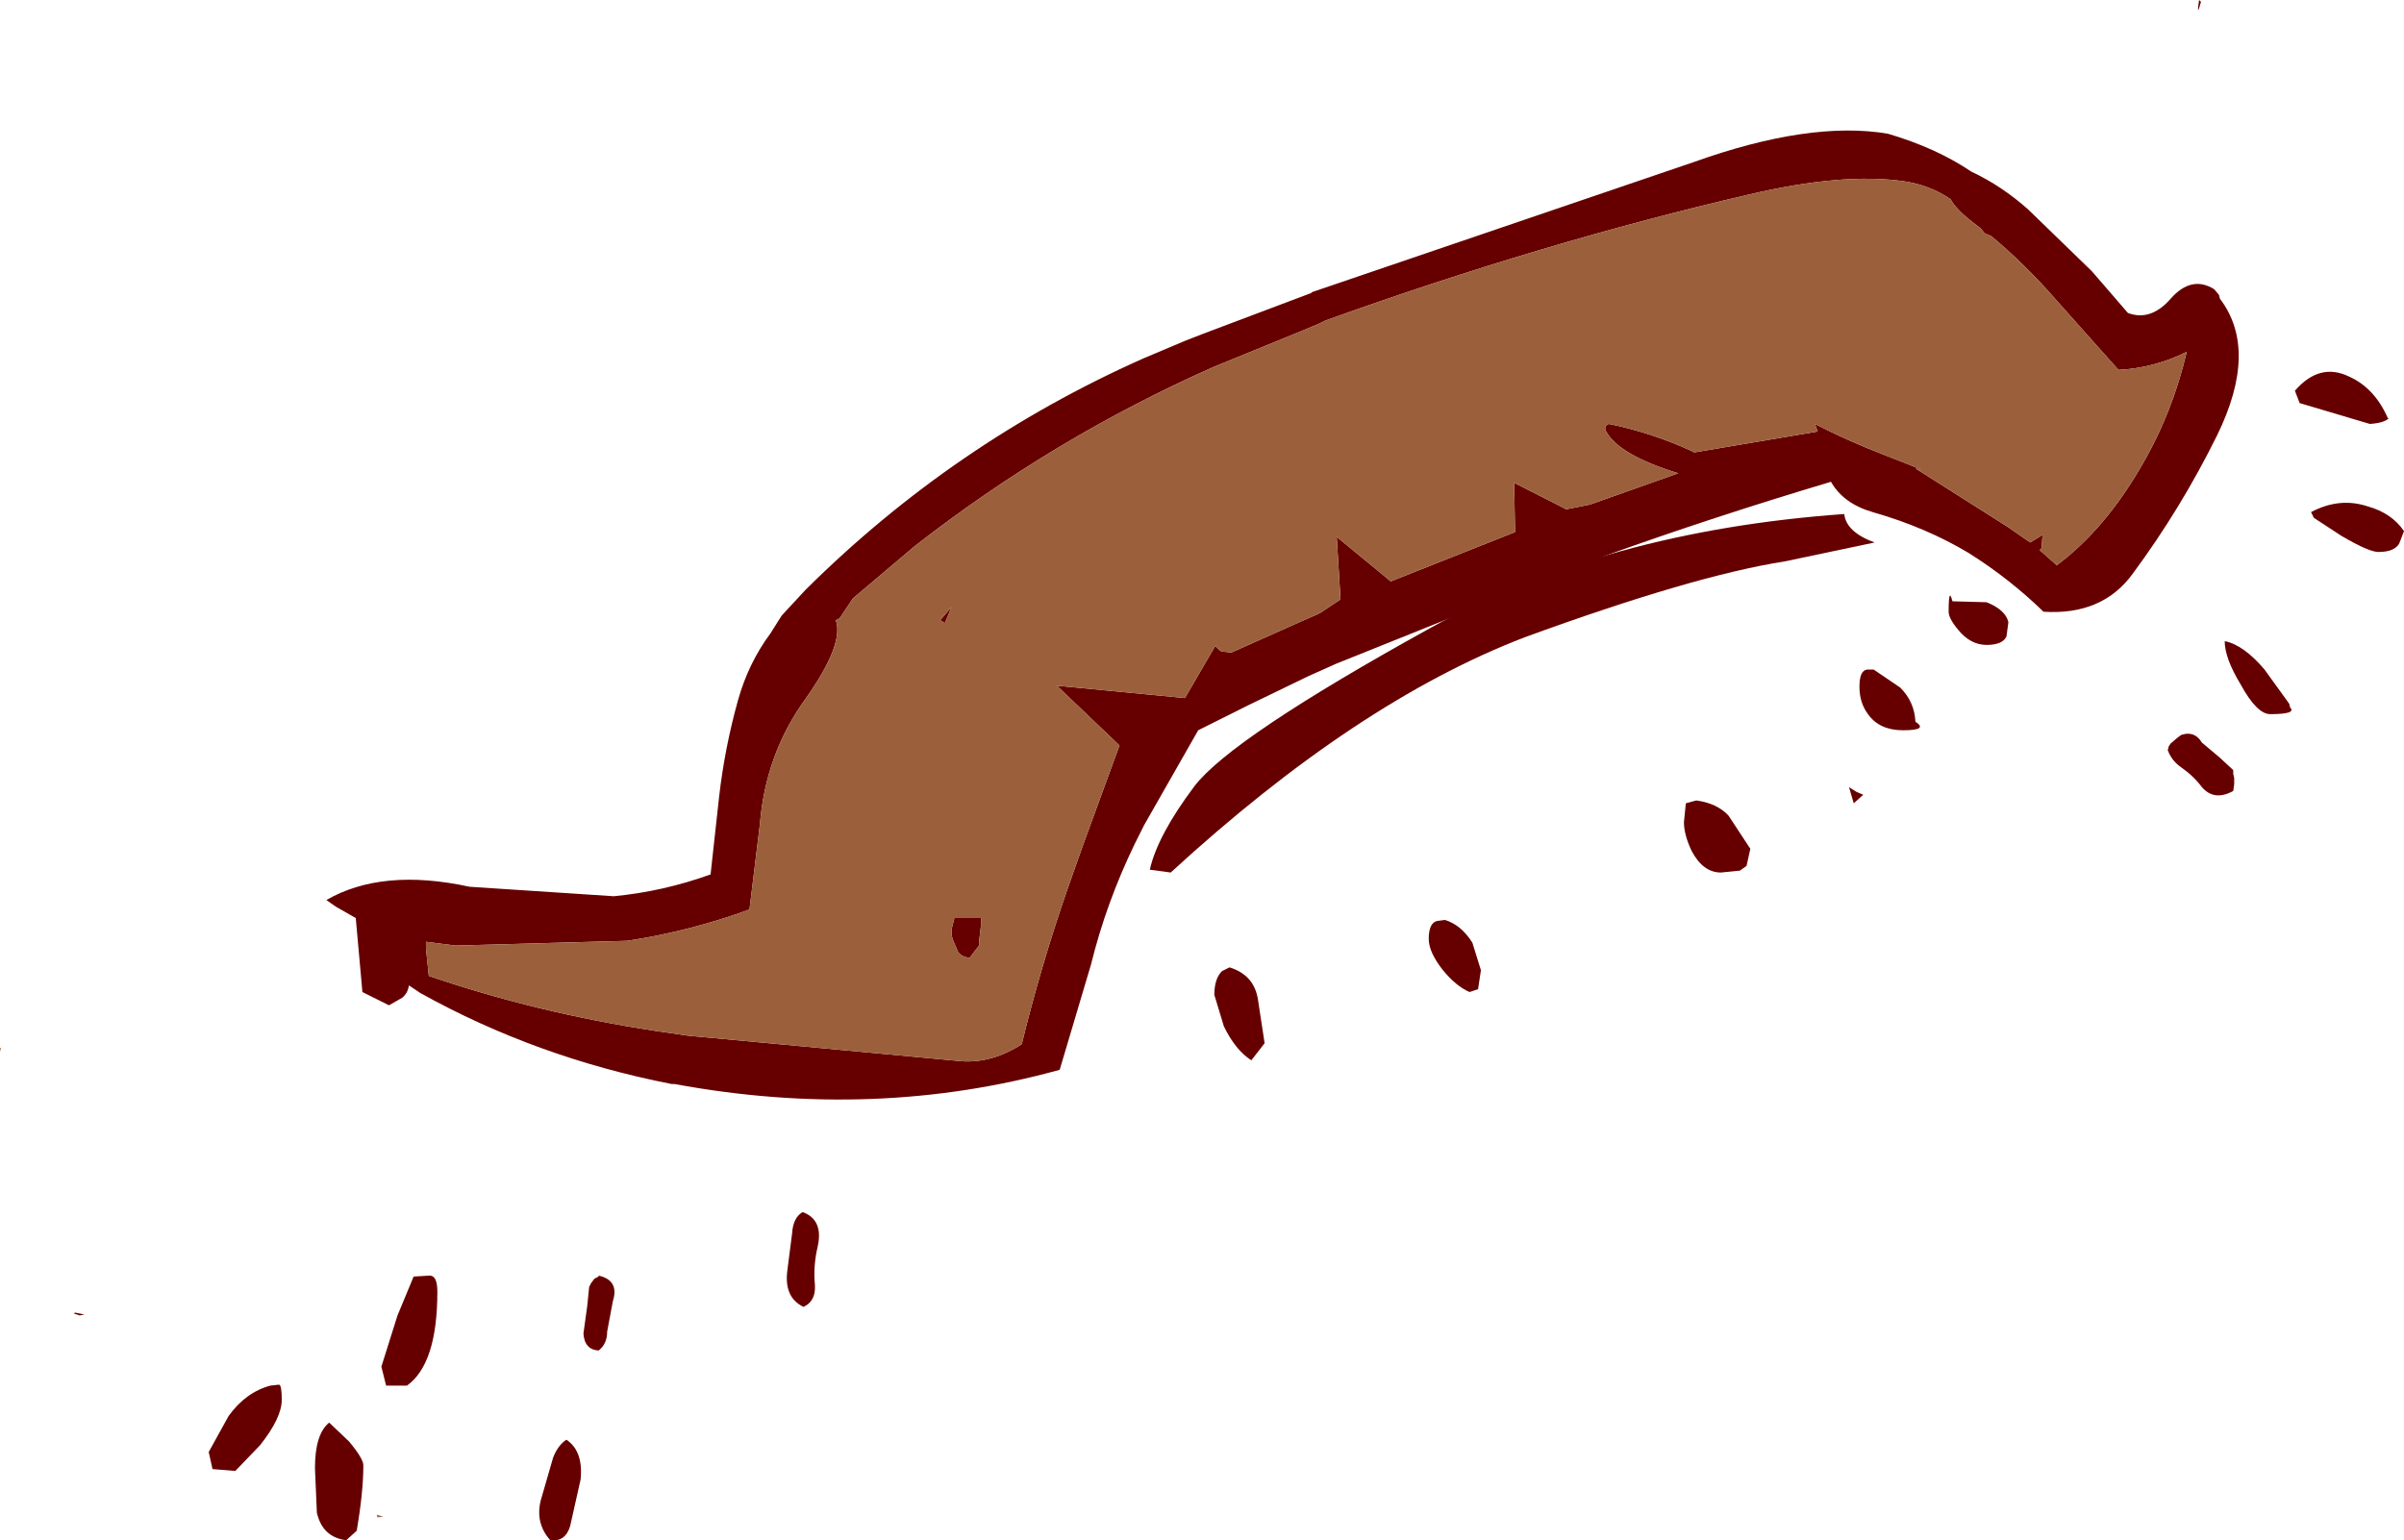
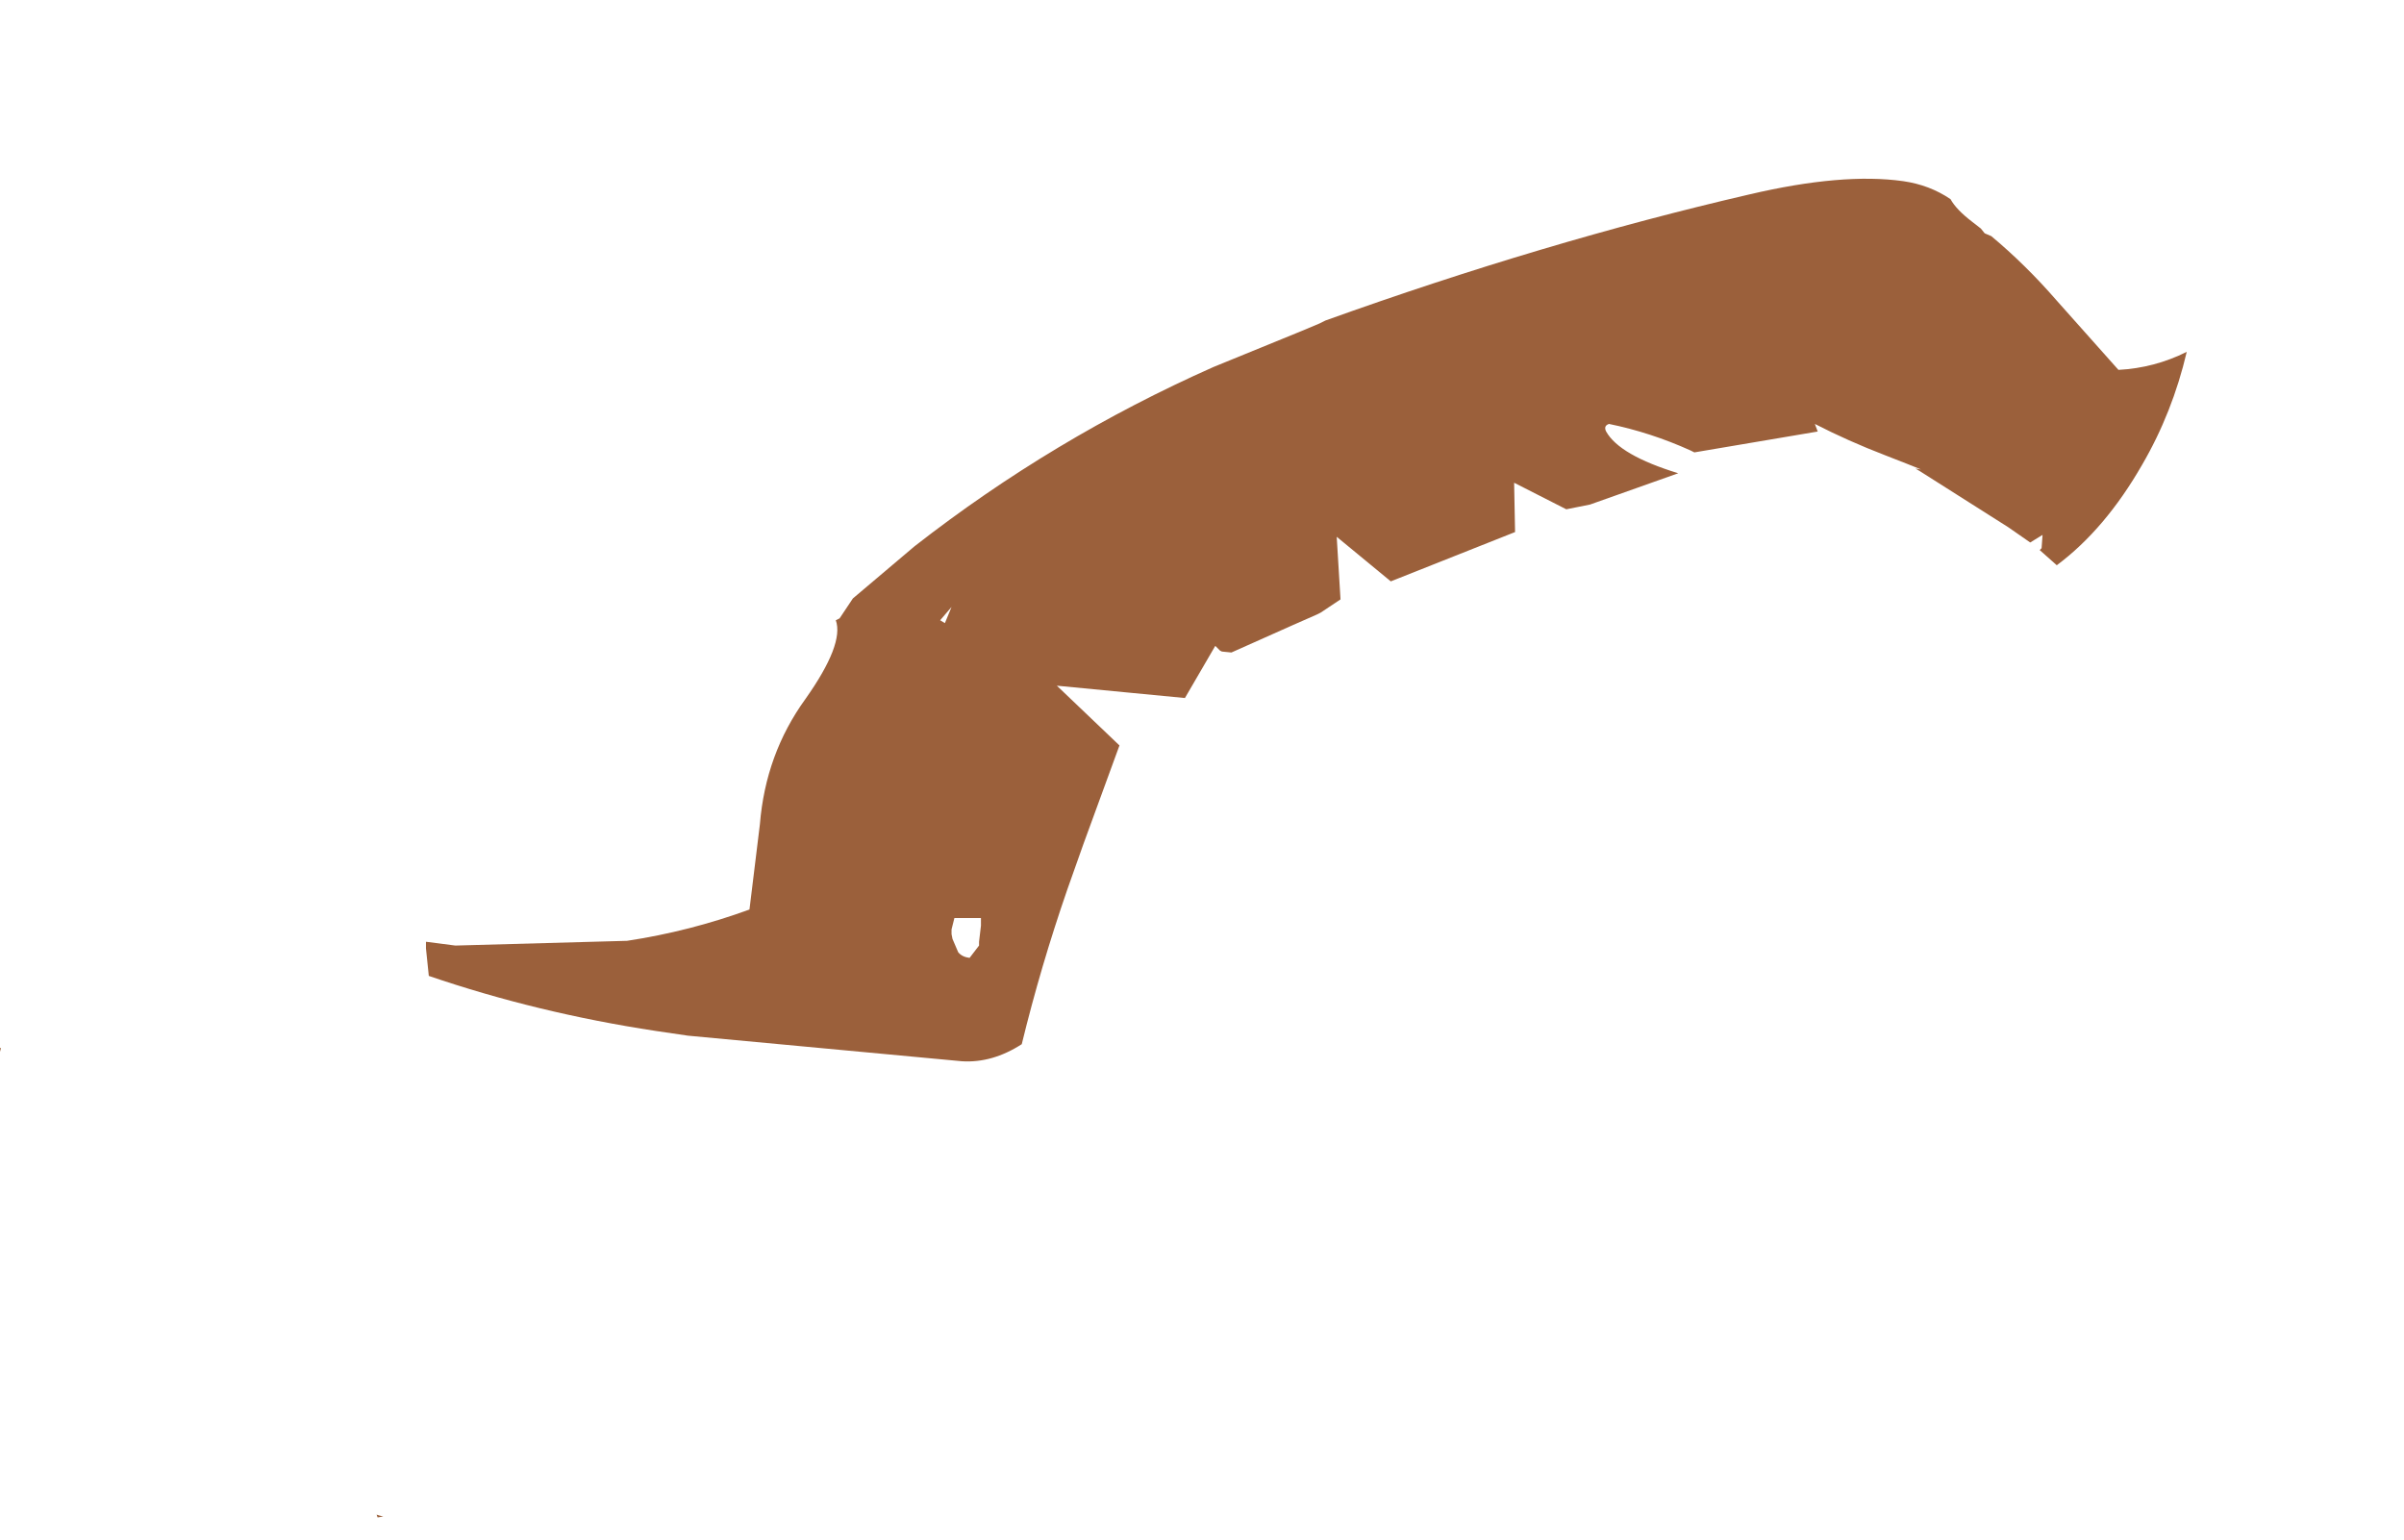
<svg xmlns="http://www.w3.org/2000/svg" height="81.2px" width="126.7px">
  <g transform="matrix(1.0, 0.0, 0.0, 1.0, 67.85, 33.35)">
-     <path d="M30.95 -4.75 L26.2 -3.75 Q21.4 -3.0 12.5 0.25 3.65 3.65 -6.15 12.65 L-7.25 12.5 Q-6.85 10.7 -4.9 8.1 -2.95 5.55 7.55 -0.25 16.75 -5.35 29.35 -6.25 29.45 -5.3 30.95 -4.75" fill="#660000" fill-rule="evenodd" stroke="none" />
-     <path d="M31.65 -26.3 Q34.2 -25.55 36.05 -24.3 37.65 -23.55 39.05 -22.3 L42.4 -19.05 44.3 -16.85 Q45.5 -16.4 46.55 -17.6 47.65 -18.85 48.85 -18.1 L49.1 -17.8 49.15 -17.6 Q51.2 -14.9 49.0 -10.4 47.1 -6.55 44.55 -3.1 42.95 -0.9 39.85 -1.1 38.05 -2.85 35.9 -4.2 33.65 -5.55 30.85 -6.35 29.3 -6.8 28.65 -7.95 22.45 -6.1 16.75 -4.05 L2.55 1.65 1.1 2.3 -2.1 3.85 -4.7 5.15 -7.55 10.15 -8.05 11.15 Q-9.55 14.25 -10.35 17.5 L-12.0 23.05 Q-21.75 25.75 -32.3 23.8 L-32.45 23.8 Q-39.6 22.4 -45.7 19.0 L-46.3 18.6 Q-46.35 19.0 -46.65 19.25 L-47.35 19.65 -48.75 18.95 -49.1 15.05 -50.15 14.45 -50.65 14.1 Q-47.7 12.4 -43.1 13.4 L-35.5 13.9 Q-32.9 13.65 -30.4 12.75 L-29.95 8.65 Q-29.65 6.05 -28.95 3.55 -28.4 1.6 -27.25 0.05 L-26.65 -0.9 -25.4 -2.25 Q-17.6 -10.0 -7.6 -14.45 L-5.35 -15.4 -4.45 -15.75 1.25 -17.9 1.3 -17.95 21.4 -24.8 Q27.55 -27.0 31.65 -26.3 M0.75 -15.9 L-3.9 -14.0 Q-12.35 -10.25 -19.65 -4.55 L-22.9 -1.8 -23.6 -0.75 -23.8 -0.65 Q-23.35 0.6 -25.4 3.5 -27.5 6.4 -27.8 10.1 L-28.35 14.6 Q-31.5 15.75 -34.8 16.25 L-43.85 16.5 -45.4 16.3 -45.4 16.65 -45.25 18.1 Q-39.55 20.05 -33.3 21.0 L-31.6 21.25 -17.15 22.6 Q-15.55 22.7 -14.0 21.7 -13.0 17.6 -11.6 13.55 L-10.75 11.15 -8.85 5.95 -12.15 2.8 -5.4 3.45 -3.8 0.7 -3.55 0.95 -3.45 1.0 -2.95 1.05 0.3 -0.4 1.55 -0.95 1.75 -1.05 2.8 -1.75 2.6 -5.05 5.45 -2.7 12.0 -5.3 11.95 -7.9 14.7 -6.5 15.95 -6.75 20.6 -8.4 Q17.5 -9.35 16.8 -10.6 16.65 -10.9 16.95 -11.0 19.15 -10.55 21.25 -9.6 L21.45 -9.5 27.95 -10.6 27.8 -11.0 Q29.55 -10.1 31.5 -9.35 L32.65 -8.9 33.4 -8.6 33.1 -8.65 33.35 -8.5 38.0 -5.55 39.15 -4.75 39.8 -5.15 39.75 -4.45 39.65 -4.35 40.55 -3.55 Q43.1 -5.45 45.05 -8.85 46.65 -11.6 47.4 -14.8 45.7 -13.95 43.8 -13.85 L40.55 -17.5 Q38.9 -19.4 37.1 -20.9 L36.75 -21.05 36.55 -21.3 36.1 -21.65 Q35.25 -22.3 34.95 -22.85 33.85 -23.6 32.45 -23.8 29.25 -24.25 24.35 -23.1 13.55 -20.6 2.0 -16.45 L1.7 -16.3 0.75 -15.9 M34.85 -1.1 Q34.85 -2.45 35.05 -1.65 L36.85 -1.6 Q37.85 -1.2 38.0 -0.55 L37.9 0.2 Q37.7 0.65 36.85 0.65 36.0 0.65 35.35 -0.15 34.85 -0.75 34.85 -1.1 M48.15 -33.25 Q47.9 -32.35 48.05 -33.35 L48.15 -33.25 M55.95 -13.5 Q57.3 -12.9 58.0 -11.3 L58.05 -11.3 Q57.8 -11.05 57.05 -11.0 L53.35 -12.1 53.1 -12.75 Q54.4 -14.25 55.95 -13.5 M54.1 -6.05 L53.95 -6.35 Q55.45 -7.15 56.95 -6.65 58.2 -6.3 58.85 -5.35 L58.6 -4.7 Q58.35 -4.25 57.5 -4.25 57.0 -4.25 55.55 -5.1 L54.1 -6.05 M52.85 3.95 Q53.2 4.3 51.8 4.3 51.1 4.3 50.25 2.75 49.4 1.35 49.4 0.45 50.4 0.65 51.5 1.95 L52.8 3.75 52.85 3.95 M47.1 5.4 Q47.8 5.15 48.2 5.8 L49.15 6.6 49.85 7.25 49.85 7.45 49.9 7.65 49.9 8.0 49.85 8.35 Q48.85 8.9 48.2 8.15 47.75 7.55 47.1 7.1 46.6 6.75 46.4 6.2 L46.45 6.0 46.55 5.85 46.9 5.55 47.1 5.4 M32.3 2.9 Q33.05 3.65 33.1 4.7 33.8 5.15 32.45 5.15 31.2 5.15 30.6 4.3 30.15 3.7 30.15 2.85 30.15 2.0 30.55 1.95 L30.9 1.95 32.3 2.9 M24.2 12.3 L23.85 12.55 22.85 12.65 Q21.9 12.65 21.3 11.5 20.9 10.65 20.9 10.0 L21.0 9.0 21.55 8.85 Q22.65 9.0 23.25 9.65 L24.4 11.4 24.2 12.3 M29.6 8.15 L30.0 8.4 30.35 8.55 29.85 9.0 29.6 8.15 M8.2 17.8 Q7.45 16.85 7.45 16.15 7.45 15.3 7.9 15.2 L8.3 15.15 Q9.15 15.4 9.75 16.35 L10.2 17.8 10.05 18.8 9.6 18.95 Q8.9 18.65 8.2 17.8 M-16.15 15.05 L-16.15 15.2 -16.15 15.45 -16.25 16.3 -16.25 16.5 -16.75 17.15 Q-17.15 17.1 -17.35 16.85 L-17.65 16.15 -17.7 15.9 -17.7 15.65 -17.55 15.05 -16.15 15.05 M-18.05 -0.5 L-18.3 -0.65 -17.7 -1.35 -18.05 -0.5 M-1.55 19.35 L-1.2 21.65 -1.9 22.55 Q-2.75 22.0 -3.35 20.75 L-3.85 19.1 Q-3.85 18.25 -3.45 17.85 L-3.05 17.65 Q-1.75 18.05 -1.55 19.35 M-26.1 31.65 Q-26.05 30.85 -25.55 30.55 -24.45 30.95 -24.75 32.35 -25.0 33.4 -24.9 34.4 -24.85 35.25 -25.5 35.55 -26.55 35.05 -26.35 33.6 L-26.1 31.65 M-36.3 33.9 Q-35.2 34.15 -35.55 35.25 L-35.85 36.85 Q-35.85 37.5 -36.3 37.85 -37.05 37.8 -37.1 36.95 L-36.9 35.5 -36.8 34.5 -36.7 34.3 -36.55 34.1 -36.5 34.05 -36.3 33.95 -36.3 33.9 M-37.8 47.1 Q-38.05 47.95 -38.85 47.85 -39.65 46.95 -39.35 45.75 L-38.7 43.5 Q-38.45 42.85 -38.0 42.55 -37.1 43.15 -37.25 44.65 L-37.8 47.1 M-63.4 35.95 L-63.65 36.0 -63.95 35.9 -63.9 35.85 -63.4 35.95 M-46.05 33.95 L-45.2 33.9 Q-44.8 33.9 -44.8 34.75 -44.8 38.55 -46.4 39.7 L-47.5 39.7 -47.75 38.7 -46.9 36.0 -46.05 33.95 M-54.15 42.85 L-55.45 44.2 -56.65 44.1 -56.85 43.2 -55.8 41.3 Q-54.9 40.05 -53.6 39.7 L-53.15 39.65 Q-53.0 39.65 -53.0 40.45 -53.0 41.4 -54.15 42.85 M-51.25 44.05 Q-51.25 42.25 -50.5 41.65 L-49.45 42.65 Q-48.7 43.55 -48.7 43.9 -48.7 45.3 -49.05 47.35 L-49.6 47.85 Q-50.85 47.7 -51.15 46.4 L-51.25 44.05" fill="#660000" fill-rule="evenodd" stroke="none" />
    <path d="M0.75 -15.9 L1.7 -16.3 2.0 -16.45 Q13.55 -20.6 24.35 -23.1 29.25 -24.25 32.45 -23.8 33.85 -23.6 34.95 -22.85 35.25 -22.3 36.1 -21.65 L36.55 -21.3 36.75 -21.05 37.1 -20.9 Q38.9 -19.4 40.55 -17.5 L43.8 -13.85 Q45.7 -13.95 47.4 -14.8 46.65 -11.6 45.05 -8.85 43.1 -5.45 40.55 -3.55 L39.65 -4.35 39.75 -4.45 39.8 -5.15 39.15 -4.75 38.0 -5.55 33.35 -8.5 33.1 -8.65 33.4 -8.6 32.65 -8.9 31.5 -9.35 Q29.55 -10.1 27.8 -11.0 L27.95 -10.6 21.45 -9.5 21.25 -9.6 Q19.15 -10.55 16.95 -11.0 16.65 -10.9 16.8 -10.6 17.5 -9.35 20.6 -8.4 L15.95 -6.75 14.7 -6.5 11.95 -7.9 12.0 -5.3 5.45 -2.7 2.6 -5.05 2.8 -1.75 1.75 -1.05 1.55 -0.95 0.3 -0.4 -2.95 1.05 -3.45 1.0 -3.55 0.95 -3.8 0.7 -5.4 3.45 -12.15 2.8 -8.85 5.95 -10.75 11.15 -11.6 13.55 Q-13.0 17.6 -14.0 21.7 -15.55 22.7 -17.15 22.6 L-31.6 21.25 -33.3 21.0 Q-39.55 20.05 -45.25 18.1 L-45.4 16.65 -45.4 16.3 -43.85 16.5 -34.8 16.25 Q-31.5 15.75 -28.35 14.6 L-27.8 10.1 Q-27.5 6.4 -25.4 3.5 -23.35 0.6 -23.8 -0.65 L-23.6 -0.75 -22.9 -1.8 -19.65 -4.55 Q-12.35 -10.25 -3.9 -14.0 L0.75 -15.9 M-18.05 -0.5 L-17.7 -1.35 -18.3 -0.65 -18.05 -0.5 M-16.15 15.05 L-17.55 15.05 -17.7 15.65 -17.7 15.9 -17.65 16.15 -17.35 16.85 Q-17.15 17.1 -16.75 17.15 L-16.25 16.5 -16.25 16.3 -16.15 15.45 -16.15 15.2 -16.15 15.05 M-67.85 22.1 L-67.85 21.9 -67.8 21.9 -67.85 22.1 M-48.0 46.5 L-47.85 46.55 -47.65 46.6 -47.95 46.65 -48.0 46.5" fill="#9b603b" fill-rule="evenodd" stroke="none" />
  </g>
</svg>